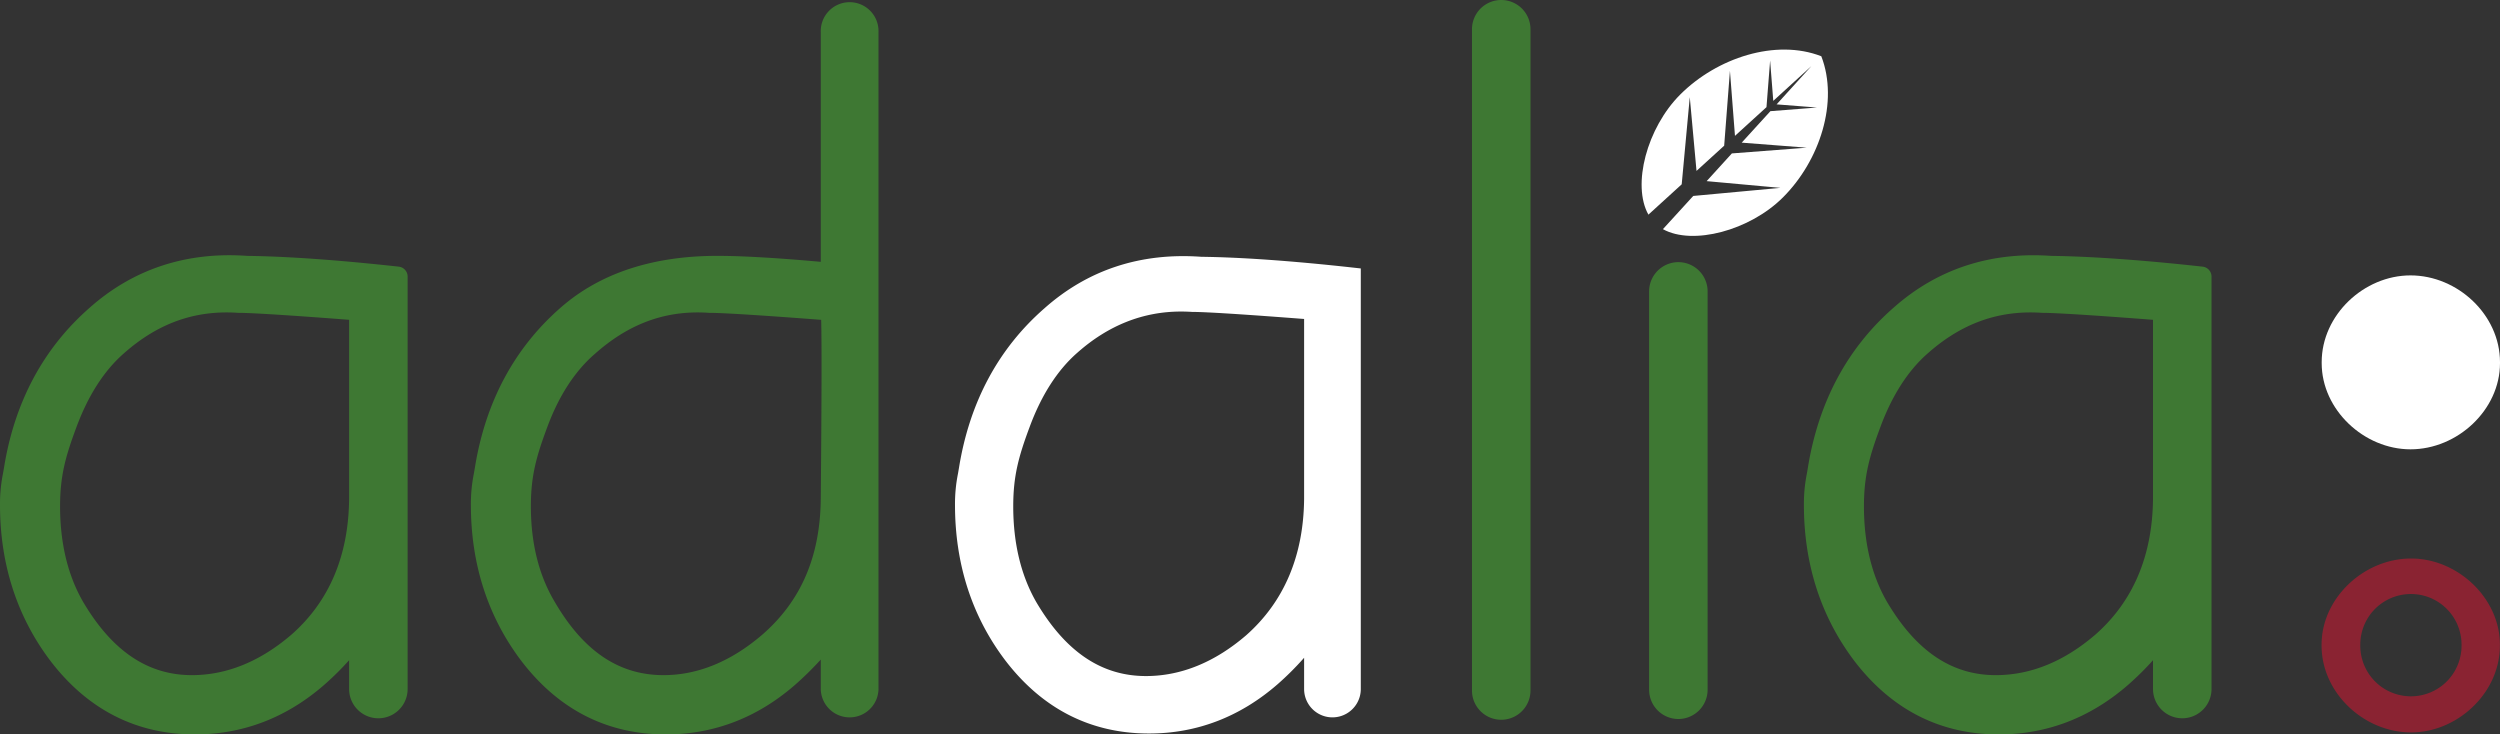
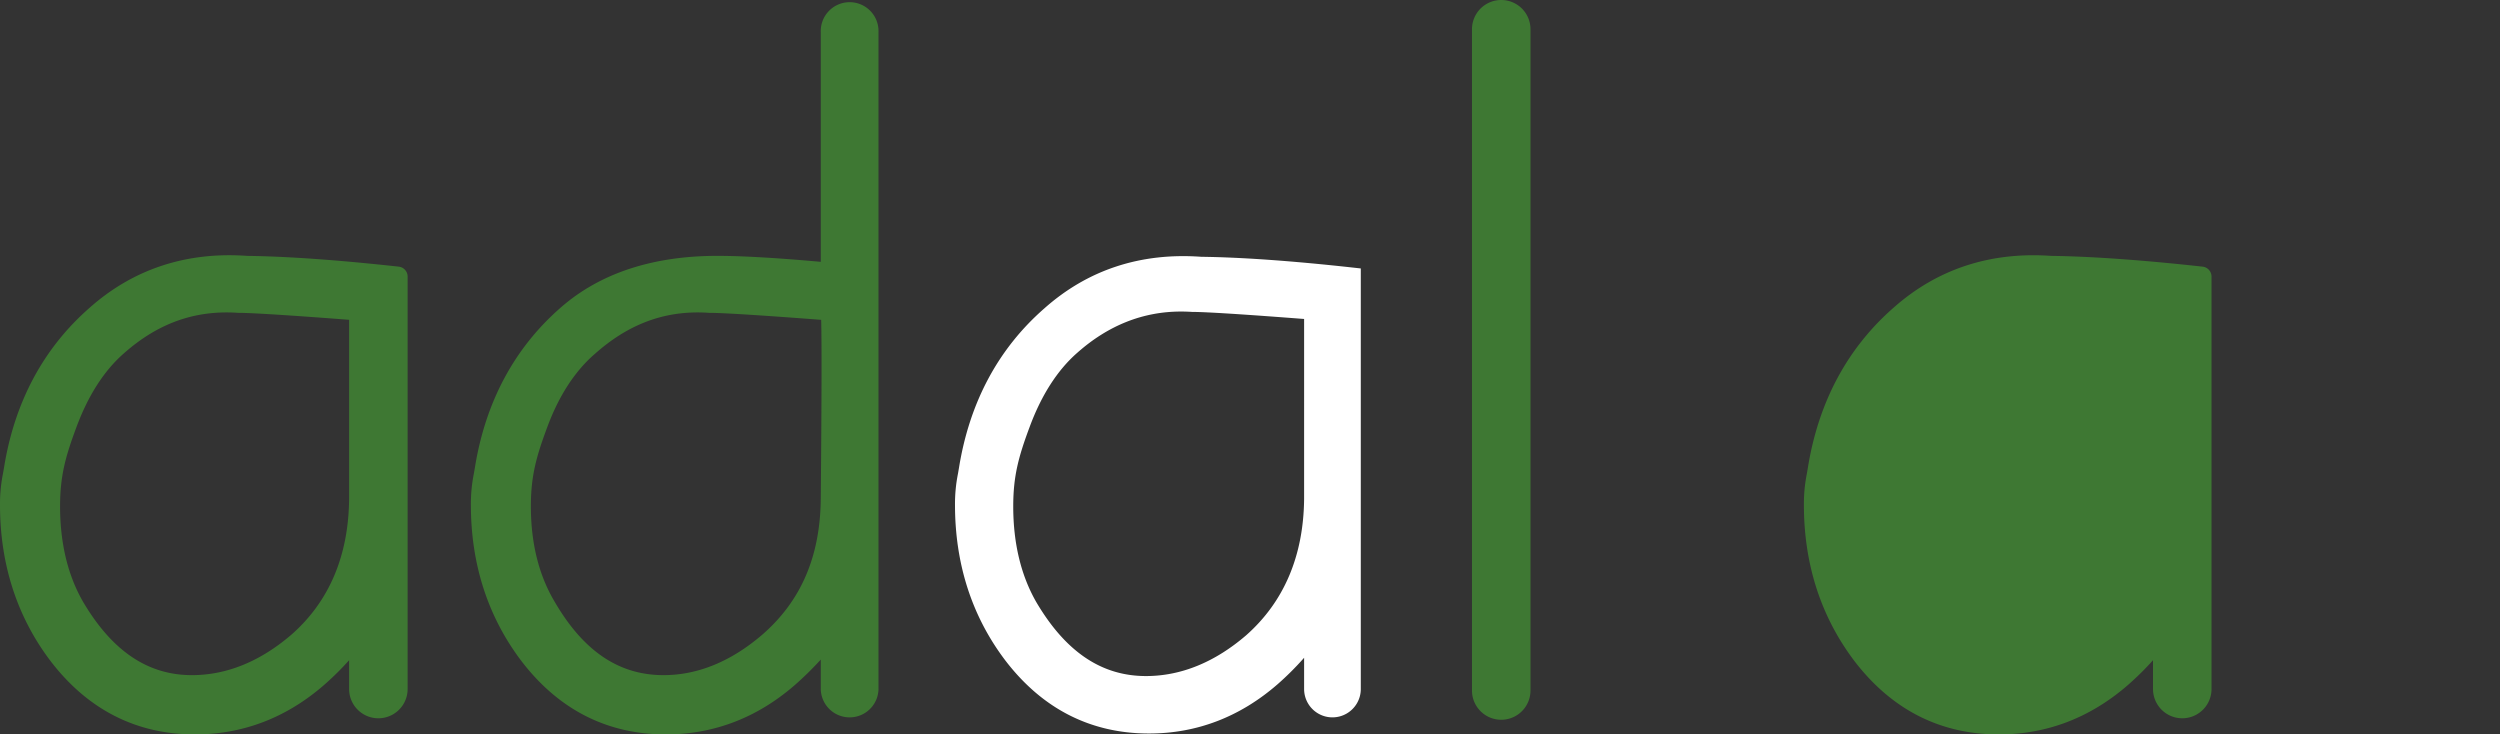
<svg xmlns="http://www.w3.org/2000/svg" viewBox="0 0 928.85 272.87">
  <rect x="0" y="0" width="928.85" height="272.87" fill="#333333" stroke="none" />
  <defs>
    <style>
      .ai-logo-adalia-fond-fonce-cls-1 {
        fill: #fff;
      }

      .ai-logo-adalia-fond-fonce-cls-2 {
        fill: #3e7833;
      }

      .ai-logo-adalia-fond-fonce-cls-3 {
        fill: #8a2332;
      }
    </style>
  </defs>
  <title>logo-adalia-fond-fonce</title>
  <g id="ai-id-logo-adalia-fond-fonce-group" data-name="ai logo-adalia-fond-fonce">
    <g id="ai-id-logo-adalia-fond-fonce">
      <g id="ai-id-logo-adalia-fond-fonce-2" data-name="logo-adalia-fond-fonce">
-         <path class="ai ai-logo-adalia-fond-fonce ai-logo-adalia-fond-fonce-cls-1" d="M676.69,20.9c-16.9-6.59-38.77.57-52.42,14.23-12.37,12.36-18,33.62-11.82,44.62l12.37-11.27,3-32.4,2.5,27.42,10.28-9.37,2.14-27.81,1.87,24.16,11.71-10.67,1.35-17.33,1.17,15L673,24.56,660.08,38.78l15,1.17L657.78,41.3,647.11,53l24.16,1.87L643.46,57,634.09,67.3l27.42,2.5-32.4,3L617.84,85.14c11,6.14,32.26.55,44.62-11.82C676.12,59.67,683.23,37.85,676.69,20.9Z" />
        <path class="ai ai-logo-adalia-fond-fonce ai-logo-adalia-fond-fonce-cls-2" d="M72.43,272.87c-21.73,0-39.77-9.17-53.62-27.23C6.33,229.2,0,209.65,0,187.55a57.22,57.22,0,0,1,1.13-11.73l.36-2.07c3.93-24.42,14.66-44.42,31.86-59.45C49.48,100,69.21,93.45,91.87,95.07c14.9.19,33.91,1.54,56.28,4a3.71,3.71,0,0,1,3.3,3.69V256a10.87,10.87,0,1,1-21.74,0v-10.7a108,108,0,0,1-9.3,9.19C106.41,266.68,90.27,272.87,72.43,272.87ZM84.18,116.08c-14.17,0-26.65,5-38.2,15.25-7.33,6.43-13.25,15.66-17.6,27.43-4.11,11-6.06,18.23-6.06,29.36,0,13.78,2.91,25.78,8.65,35.65C41.79,242,55,250.84,71.29,250.84c12.95,0,25.43-5.09,37.09-15.13,14-12.35,21.15-29.34,21.33-50.47V118.82c-22.41-1.72-36.28-2.59-41.24-2.59Q86.29,116.08,84.18,116.08Zm49.24,69.18h0Z" />
        <path class="ai ai-logo-adalia-fond-fonce ai-logo-adalia-fond-fonce-cls-2" d="M247.39,272.87c-21.74,0-39.79-9.17-53.63-27.23-12.48-16.44-18.81-36-18.81-58.09a57.62,57.62,0,0,1,1.13-11.7l.36-2.09c3.93-24.42,14.66-44.43,31.86-59.46,14.56-12.76,34.16-19.24,58.26-19.24,9.1,0,22,.75,38.39,2.22V11.87a10.73,10.73,0,1,1,21.45,0V256.13a10.73,10.73,0,0,1-21.45,0V245.05a119.12,119.12,0,0,1-9.58,9.42C281.35,266.68,265.21,272.87,247.39,272.87Zm11.8-156.79c-14,0-26.43,5-38,15.25-7.54,6.46-13.54,15.68-17.88,27.43-4.11,11-6.07,18.22-6.07,29.36,0,13.76,3,25.74,8.93,35.61C216.85,242,230,250.84,246.53,250.84c12.76,0,25.14-5.09,36.8-15.13,14.36-12.54,21.43-29.06,21.62-50.48.33-37.44.37-58.08.15-66.4-22.69-1.73-36.7-2.6-41.68-2.6C262,116.13,260.58,116.08,259.19,116.08Z" />
        <path class="ai ai-logo-adalia-fond-fonce ai-logo-adalia-fond-fonce-cls-1" d="M426.91,272.53c-21.62,0-39.57-9.12-53.35-27.09-12.44-16.38-18.74-35.85-18.74-57.89a57.12,57.12,0,0,1,1.12-11.64l.36-2.1c3.92-24.33,14.6-44.28,31.74-59.25,16.08-14.29,35.69-20.78,58.3-19.15,14.9.18,33.89,1.53,56.25,4l3,.33V256a10.53,10.53,0,1,1-21.06,0V244.39a108.8,108.8,0,0,1-9.85,9.83C460.72,266.37,444.66,272.53,426.91,272.53Zm11.91-156.78c-14.19,0-27.1,5.15-38.58,15.33-7.38,6.47-13.32,15.74-17.69,27.56-4.13,11.06-6.09,18.29-6.09,29.48,0,13.85,2.93,25.89,8.7,35.82,10.88,18.32,24.17,27.24,40.61,27.24,13,0,25.6-5.12,37.31-15.22,14-12.42,21.27-29.49,21.45-50.71V118.51c-22.61-1.74-36.59-2.62-41.58-2.62C441.57,115.8,440.19,115.75,438.82,115.75Z" />
-         <path class="ai ai-logo-adalia-fond-fonce ai-logo-adalia-fond-fonce-cls-2" d="M742.65,272.87c-21.73,0-39.77-9.17-53.63-27.23-12.47-16.45-18.8-36-18.8-58.09a56.92,56.92,0,0,1,1.13-11.7l.35-2.09c3.95-24.43,14.67-44.43,31.86-59.46C719.7,100,739.4,93.47,762.09,95.07c14.91.19,33.91,1.54,56.28,4a3.72,3.72,0,0,1,3.3,3.69V256a10.87,10.87,0,1,1-21.74,0v-10.7a109.5,109.5,0,0,1-9.3,9.19C776.62,266.68,760.48,272.87,742.65,272.87ZM754.4,116.08c-14.18,0-26.66,5-38.21,15.25-7.33,6.43-13.25,15.66-17.59,27.43-4.11,11-6.07,18.22-6.07,29.36,0,13.77,2.91,25.77,8.66,35.65,10.82,18.21,24,27.07,40.32,27.07,13,0,25.44-5.09,37.09-15.13,14-12.35,21.15-29.34,21.33-50.47V118.82c-22.41-1.72-36.28-2.59-41.24-2.59Q756.52,116.08,754.4,116.08Zm49.24,69.18h0Z" />
+         <path class="ai ai-logo-adalia-fond-fonce ai-logo-adalia-fond-fonce-cls-2" d="M742.65,272.87c-21.73,0-39.77-9.17-53.63-27.23-12.47-16.45-18.8-36-18.8-58.09a56.92,56.92,0,0,1,1.13-11.7l.35-2.09c3.95-24.43,14.67-44.43,31.86-59.46C719.7,100,739.4,93.47,762.09,95.07c14.91.19,33.91,1.54,56.28,4a3.72,3.72,0,0,1,3.3,3.69V256a10.87,10.87,0,1,1-21.74,0v-10.7a109.5,109.5,0,0,1-9.3,9.19C776.62,266.68,760.48,272.87,742.65,272.87ZM754.4,116.08V118.82c-22.41-1.72-36.28-2.59-41.24-2.59Q756.52,116.08,754.4,116.08Zm49.24,69.18h0Z" />
        <path class="ai ai-logo-adalia-fond-fonce ai-logo-adalia-fond-fonce-cls-2" d="M557.77,267.42a10.87,10.87,0,0,1-10.87-10.86V10.87a10.87,10.87,0,1,1,21.74,0V256.56A10.88,10.88,0,0,1,557.77,267.42Z" />
-         <path class="ai ai-logo-adalia-fond-fonce ai-logo-adalia-fond-fonce-cls-2" d="M623.58,267.14a10.89,10.89,0,0,1-10.87-10.87v-148a10.87,10.87,0,0,1,21.74,0v148A10.89,10.89,0,0,1,623.58,267.14Z" />
-         <path class="ai ai-logo-adalia-fond-fonce ai-logo-adalia-fond-fonce-cls-3" d="M862.56,239.9v-.39c0-17.3,15.73-32,33.25-32,17.32,0,33,14.72,33,32v.39c0,17.51-15.72,32.22-33,32.22C878.29,272.12,862.56,257.41,862.56,239.9Zm52,0v-.39a18.81,18.81,0,1,0-37.62,0v.39a18.81,18.81,0,1,0,37.62,0Z" />
-         <path class="ai ai-logo-adalia-fond-fonce ai-logo-adalia-fond-fonce-cls-1" d="M895.6,102.32c-17.32,0-33,14.72-33,32.23v.39c0,17.3,15.72,32,33,32,17.52,0,33.25-14.72,33.25-32v-.39C928.85,117,913.12,102.32,895.6,102.32Z" />
      </g>
    </g>
  </g>
</svg>